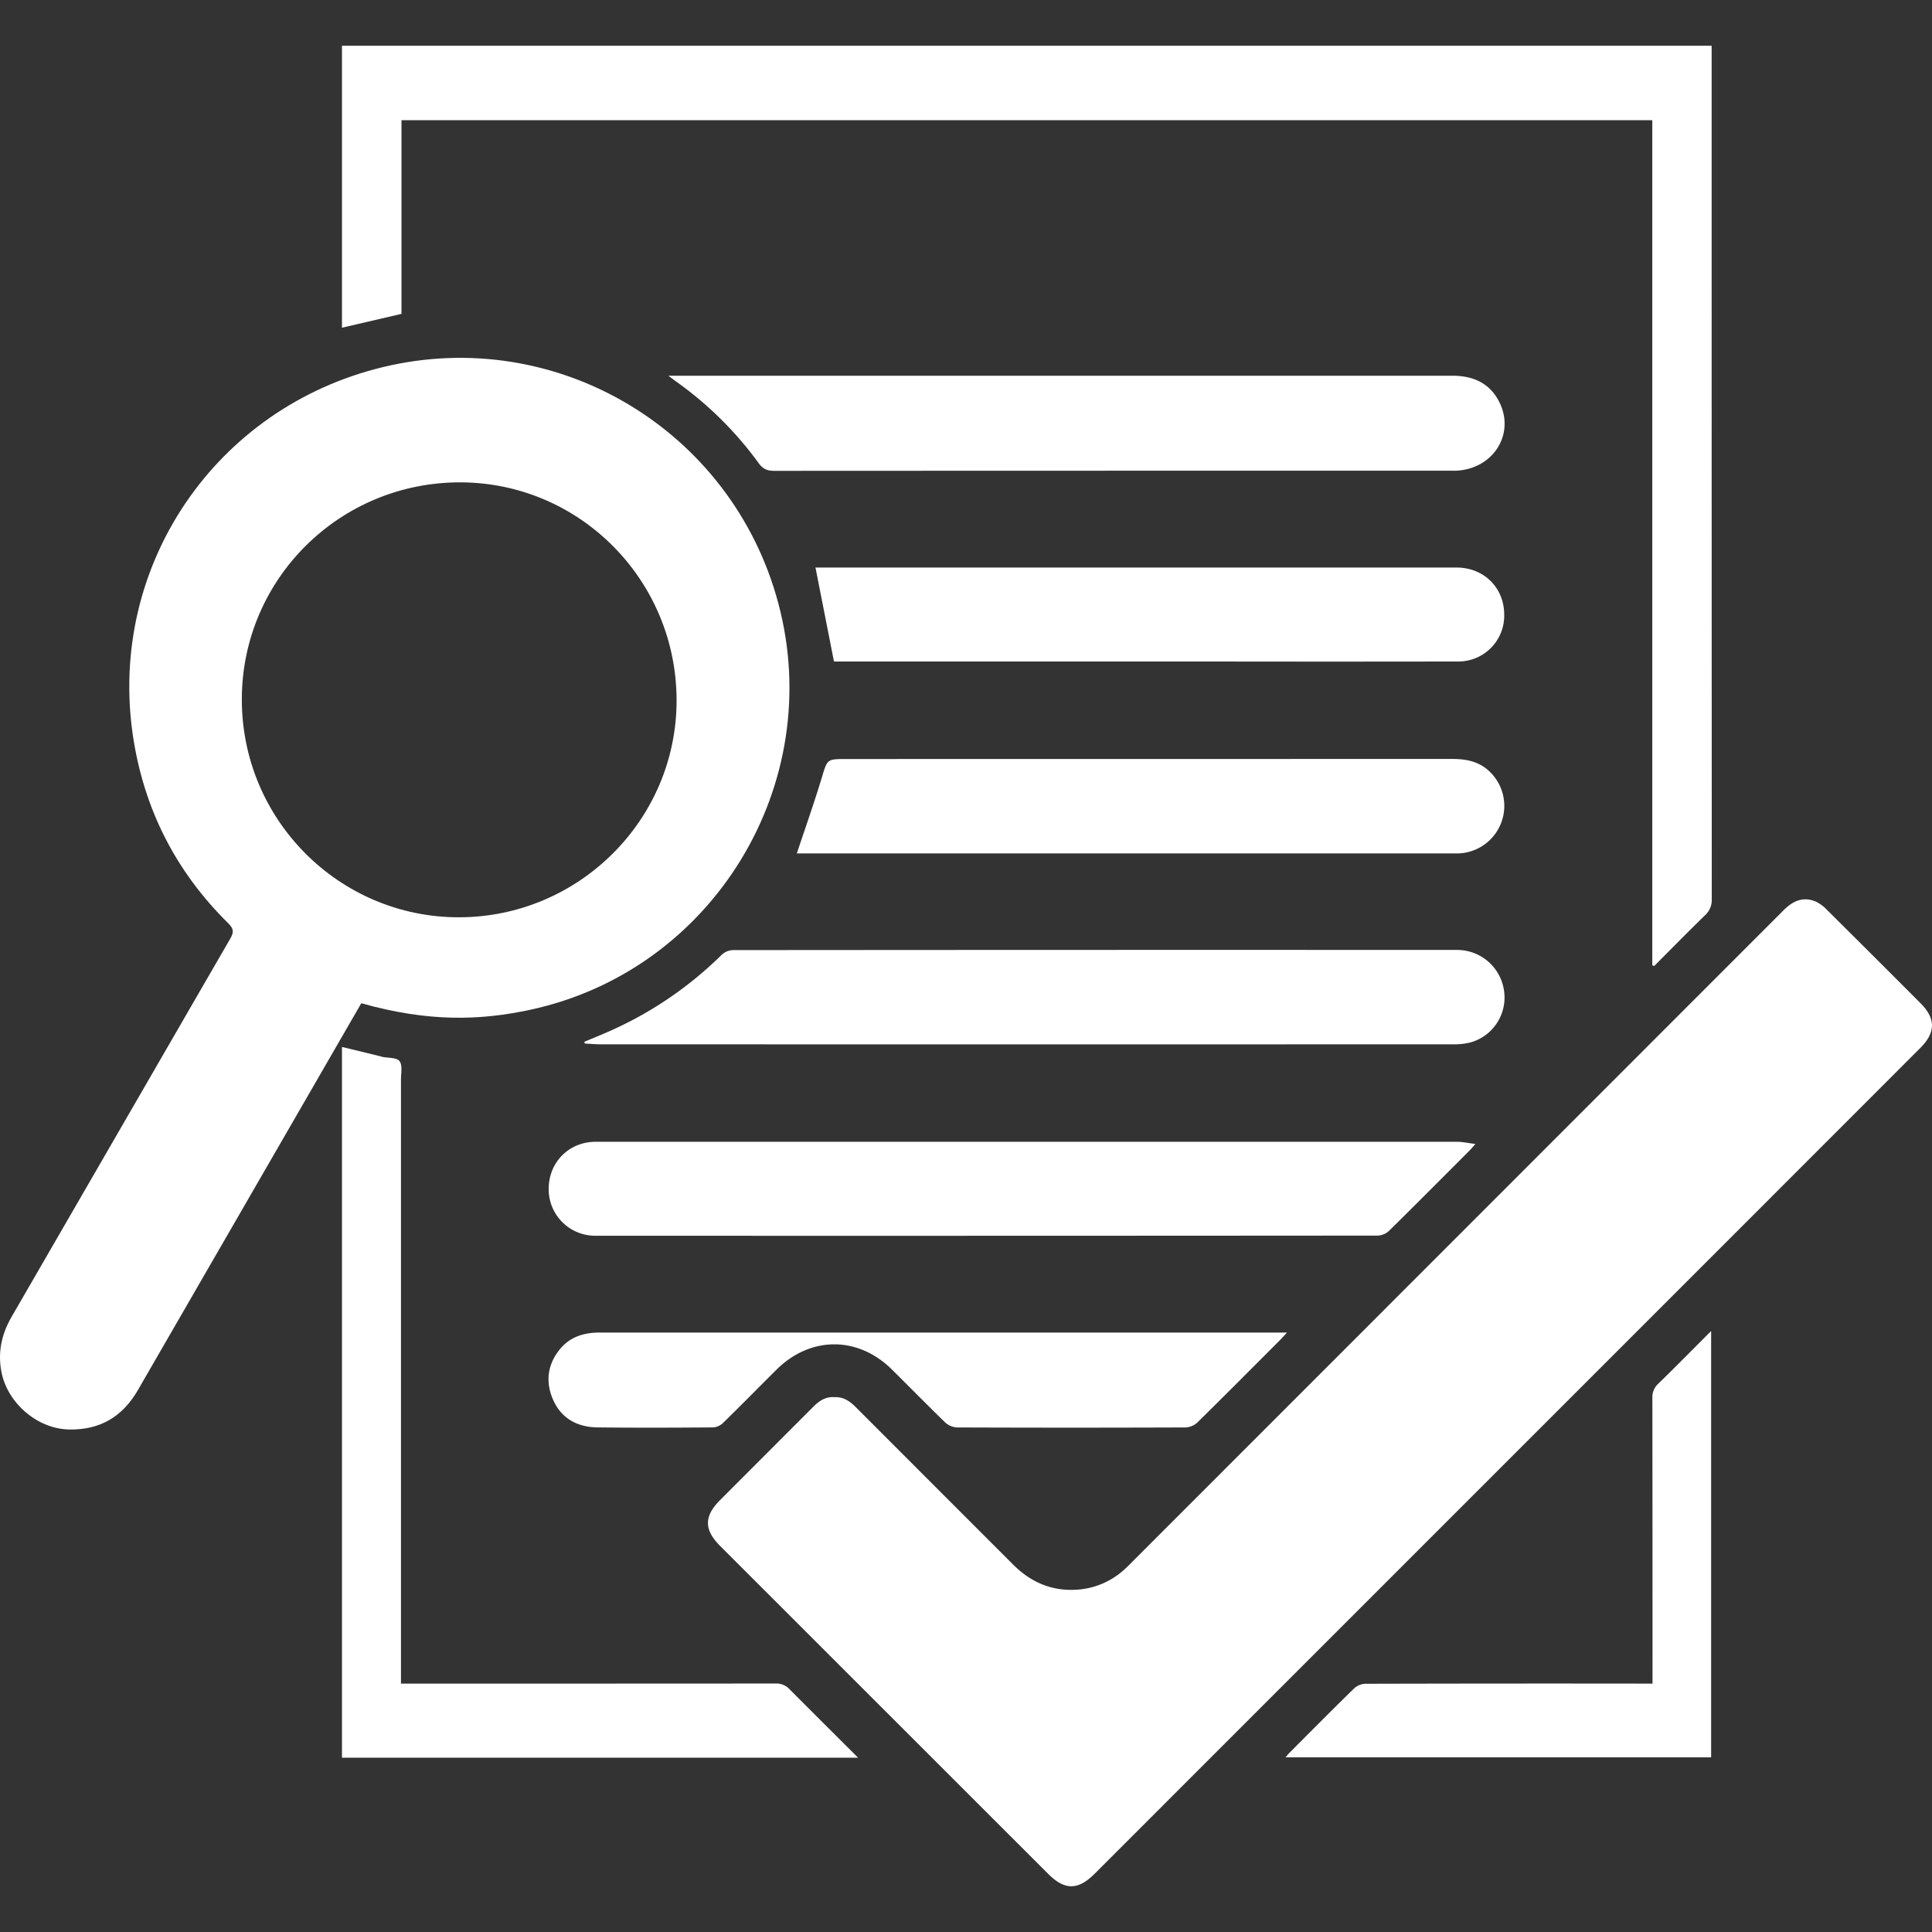
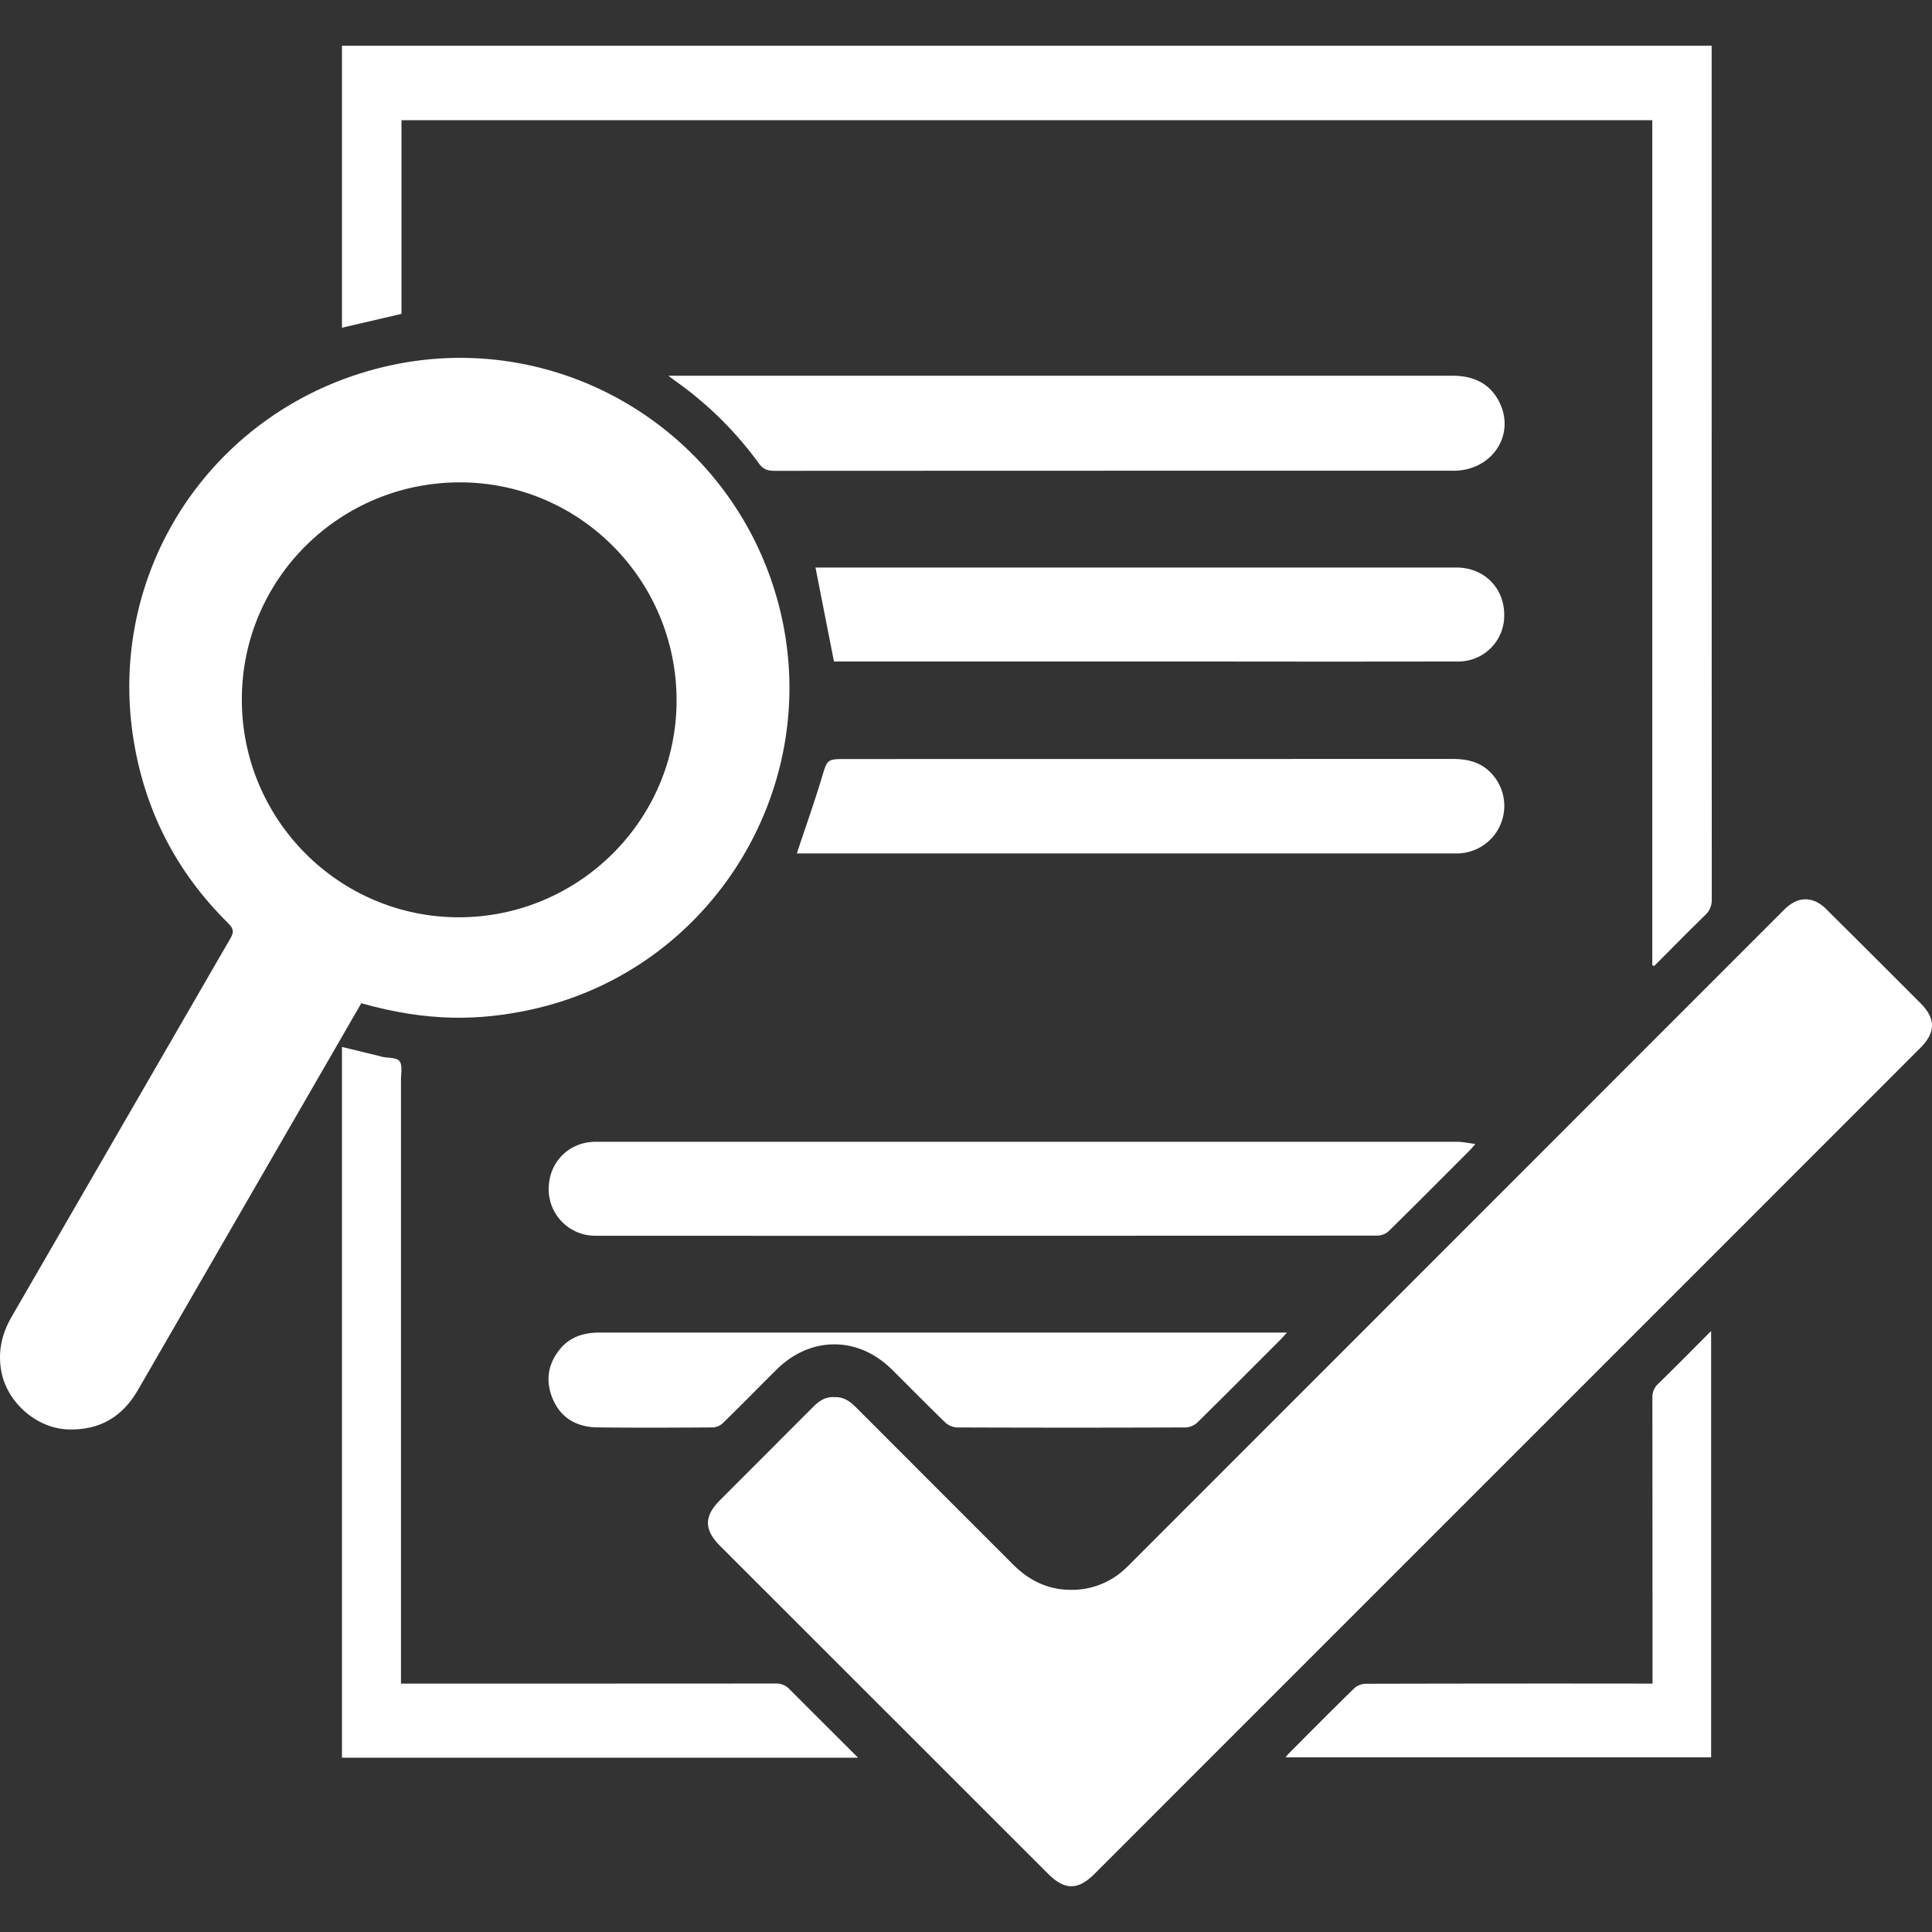
<svg xmlns="http://www.w3.org/2000/svg" viewBox="0 0 1000 1000">
  <rect x="0" y="0" width="1000" height="1000" fill="#333333" stroke="none" />
  <defs>
    <style>.cls-1{fill:none;}.cls-2{fill:#fff;}</style>
  </defs>
  <g id="Квадрат">
    <rect class="cls-1" width="1000" height="1000" />
  </g>
  <g id="Услуги_1" data-name="Услуги 1">
    <g id="Белый">
      <g id="Сопровождение">
        <path class="cls-2" d="M431.87,723.17c4.74-.25,8.06,2.15,11.13,5.22q40.61,40.65,81.24,81.28c9.7,9.76,21.08,14.38,34.87,13a40.08,40.08,0,0,0,23.53-10.93c1.65-1.52,3.21-3.15,4.79-4.73Q755.31,639.09,923.14,471.18c4.8-4.81,10-7.26,16.56-4.59a19.4,19.4,0,0,1,6,4.43q24.21,24,48.28,48.16c8,8,8,15.18,0,23.21Q866.44,670,738.91,797.51L566.57,969.86c-8.61,8.61-15.49,8.62-24.09,0L372.79,800.24c-8.45-8.45-8.46-15.41-.06-23.82q24.11-24.12,48.19-48.25C424,725.07,427.39,722.81,431.87,723.17Z" transform="translate(0)" />
        <path class="cls-2" d="M187,519.28l-28.22,48.88q-43.71,75.66-87.4,151.33c-8,13.87-19.77,20.82-35.9,20.4C19.09,739.45,3.63,726,.67,709.76-1.19,699.58.92,690.39,6,681.59q56.57-97.83,113.12-195.65c2-3.36,1.93-5.21-1-8.07q-40.95-40.39-49.37-97.4C55.94,292.87,111.43,211.06,198,190.06c90-21.84,180.82,32.32,204.83,122.1,25.05,93.66-33.64,190-128.21,210.46C248.42,528.28,221.77,529.07,187,519.28ZM350.2,362.59c0-62.27-50-112.63-111.57-112.92-62.52-.3-113.2,49.75-113.46,111.91-.27,62.47,50.21,113.18,112.24,113.21S350.19,424.47,350.2,362.59Z" transform="translate(0)" />
        <path class="cls-2" d="M855.22,499.62V62.21H207.81V162.45L177,169.63V23.68H885.94v5.17q0,218.28.07,436.55a10.67,10.67,0,0,1-3.58,8.42c-8.84,8.6-17.47,17.41-26.17,26.14Z" transform="translate(0)" />
        <path class="cls-2" d="M763.68,592.12c-1.51,1.69-2.27,2.62-3.11,3.46-13.88,13.91-27.73,27.85-41.74,41.62a9.09,9.09,0,0,1-5.79,2.34q-202.3.16-404.61.08A24.07,24.07,0,0,1,284,615.08c.19-13.72,10.59-24.1,24.4-24.1q222.93,0,445.87,0C757.1,591,759.94,591.66,763.68,592.12Z" transform="translate(0)" />
-         <path class="cls-2" d="M302.44,539.24c4.21-1.77,8.44-3.48,12.62-5.32a194.73,194.73,0,0,0,58.45-39.68,9.09,9.09,0,0,1,5.72-2.47q187.29-.16,374.59-.08a24.52,24.52,0,0,1,24.7,21.37,24.11,24.11,0,0,1-17.68,26.57,34.87,34.87,0,0,1-9.14.9q-220.55.06-441.1,0c-2.63,0-5.26-.25-7.89-.39Z" transform="translate(0)" />
        <path class="cls-2" d="M345.94,194.47h4.6q200.55,0,401.11,0c10.62,0,19.28,3.63,24.3,13.45,8.44,16.53-2.87,34.7-22.07,35.7-1.26.06-2.53,0-3.79,0q-174.68,0-349.35.08c-3.55,0-5.81-.9-8-3.91a185.85,185.85,0,0,0-42.9-42.4C348.86,196.69,347.89,195.93,345.94,194.47Z" transform="translate(0)" />
        <path class="cls-2" d="M444.13,909.78H177V541.9L197,546.76c.27.06.52.2.79.26,3.13.65,7.59.3,9,2.22,1.65,2.19.74,6.4.75,9.73q0,153.24,0,306.48v6h5.63q94.1,0,188.19-.06a9.29,9.29,0,0,1,7.35,3C420.26,886,431.91,897.56,444.13,909.78Z" transform="translate(0)" />
        <path class="cls-2" d="M412.45,441.71c4.43-13.36,9-26.24,12.94-39.3,2.87-9.44,2.54-9.54,12.71-9.54q156.61,0,313.21-.05c7.1,0,13.66,1.07,19.13,6a24.6,24.6,0,0,1-15.84,42.91c-.84,0-1.68,0-2.53,0H412.45Z" transform="translate(0)" />
        <path class="cls-2" d="M431.67,342.44c-3.24-16.5-6.39-32.48-9.58-48.69h3.37q164.18,0,328.35,0c14.29,0,24.8,10.47,24.77,24.55a23.72,23.72,0,0,1-23.9,24.09q-65.88.11-131.76,0H431.67Z" transform="translate(0)" />
        <path class="cls-2" d="M666.08,689.8c-1.62,1.76-2.49,2.77-3.43,3.71-14.28,14.29-28.51,28.63-42.92,42.79a9.62,9.62,0,0,1-6.11,2.54q-59.13.23-118.27,0a9.78,9.78,0,0,1-6.11-2.58c-9.28-9-18.31-18.2-27.47-27.29-17.64-17.53-42.24-17.51-59.9,0-9.25,9.2-18.39,18.52-27.72,27.63a8.17,8.17,0,0,1-5,2.22c-19.92.15-39.85.23-59.77,0-10.3-.1-18.63-4.39-23-14.1-4.17-9.3-3.09-18.38,3.44-26.39,5.27-6.46,12.51-8.61,20.59-8.6H666.08Z" transform="translate(0)" />
        <path class="cls-2" d="M885.68,688.93V909.6H665.41c.82-1,1.36-1.7,2-2.34,11.2-11.22,22.35-22.5,33.71-33.56a9.19,9.19,0,0,1,5.84-2.18q71.35-.18,142.7-.09h5.68V865.8q0-71.13-.07-142.27a9.29,9.29,0,0,1,3.06-7.33C867.26,707.5,876,698.61,885.68,688.93Z" transform="translate(0)" />
      </g>
    </g>
  </g>
</svg>